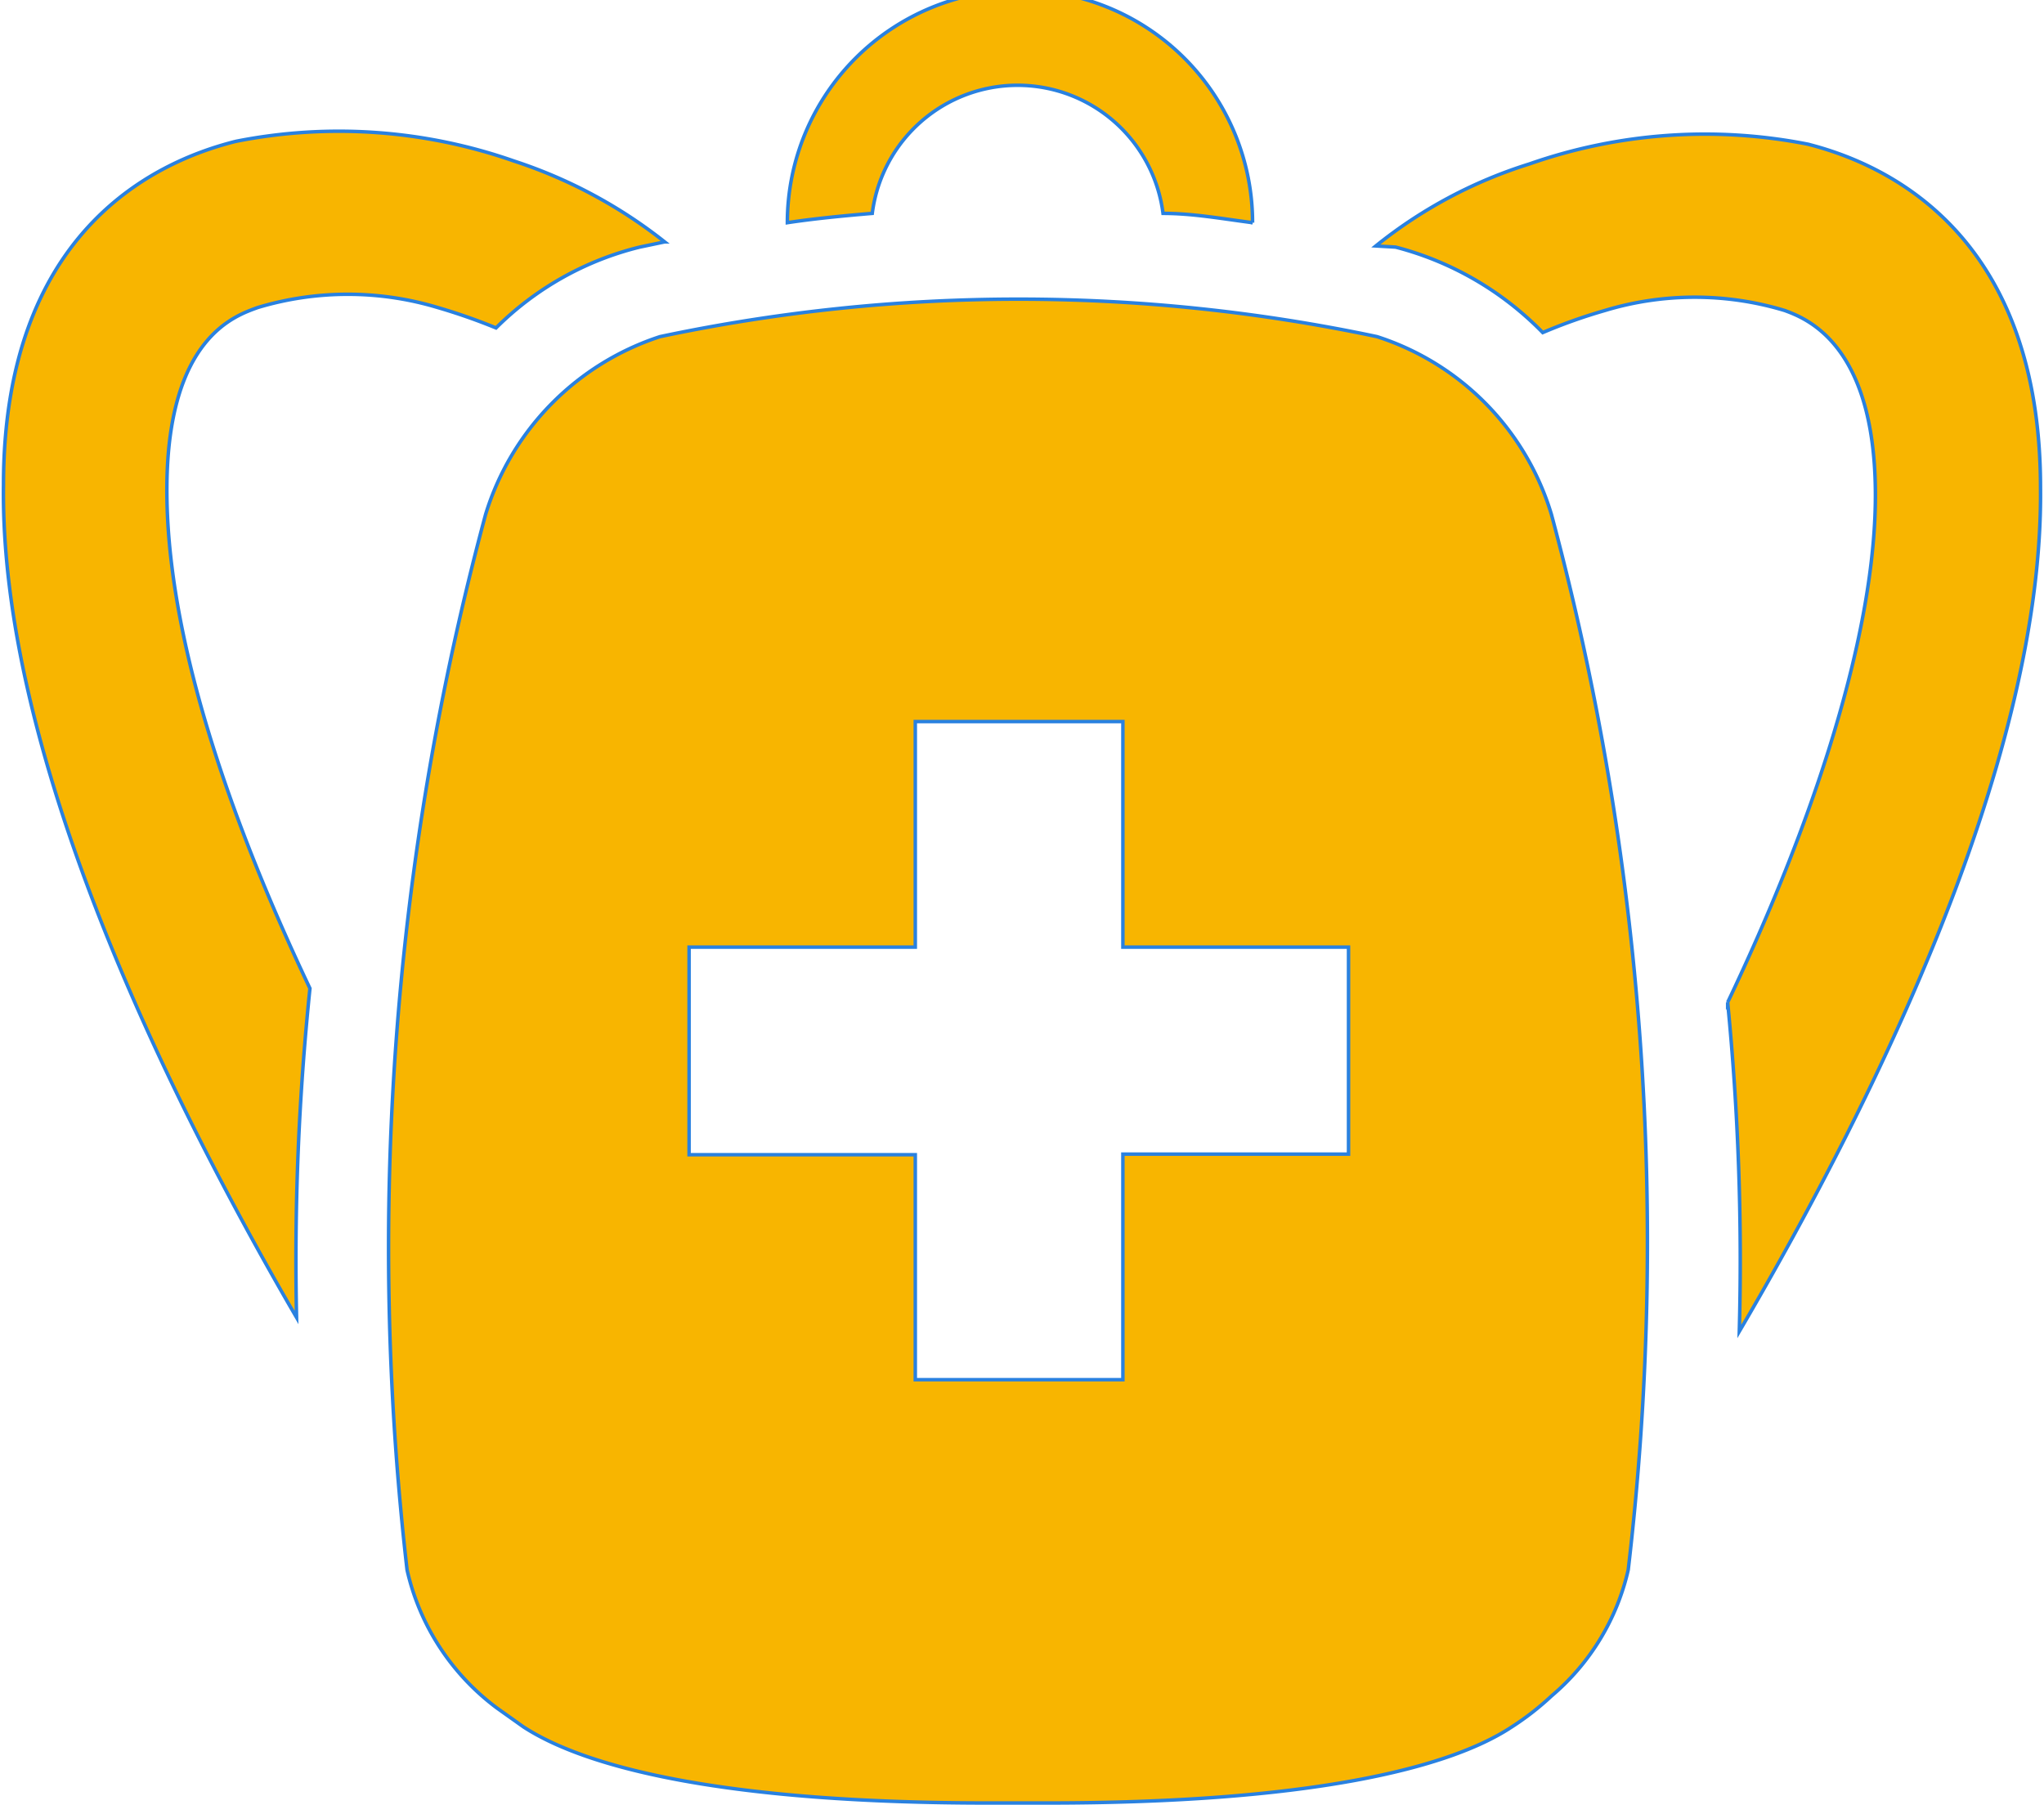
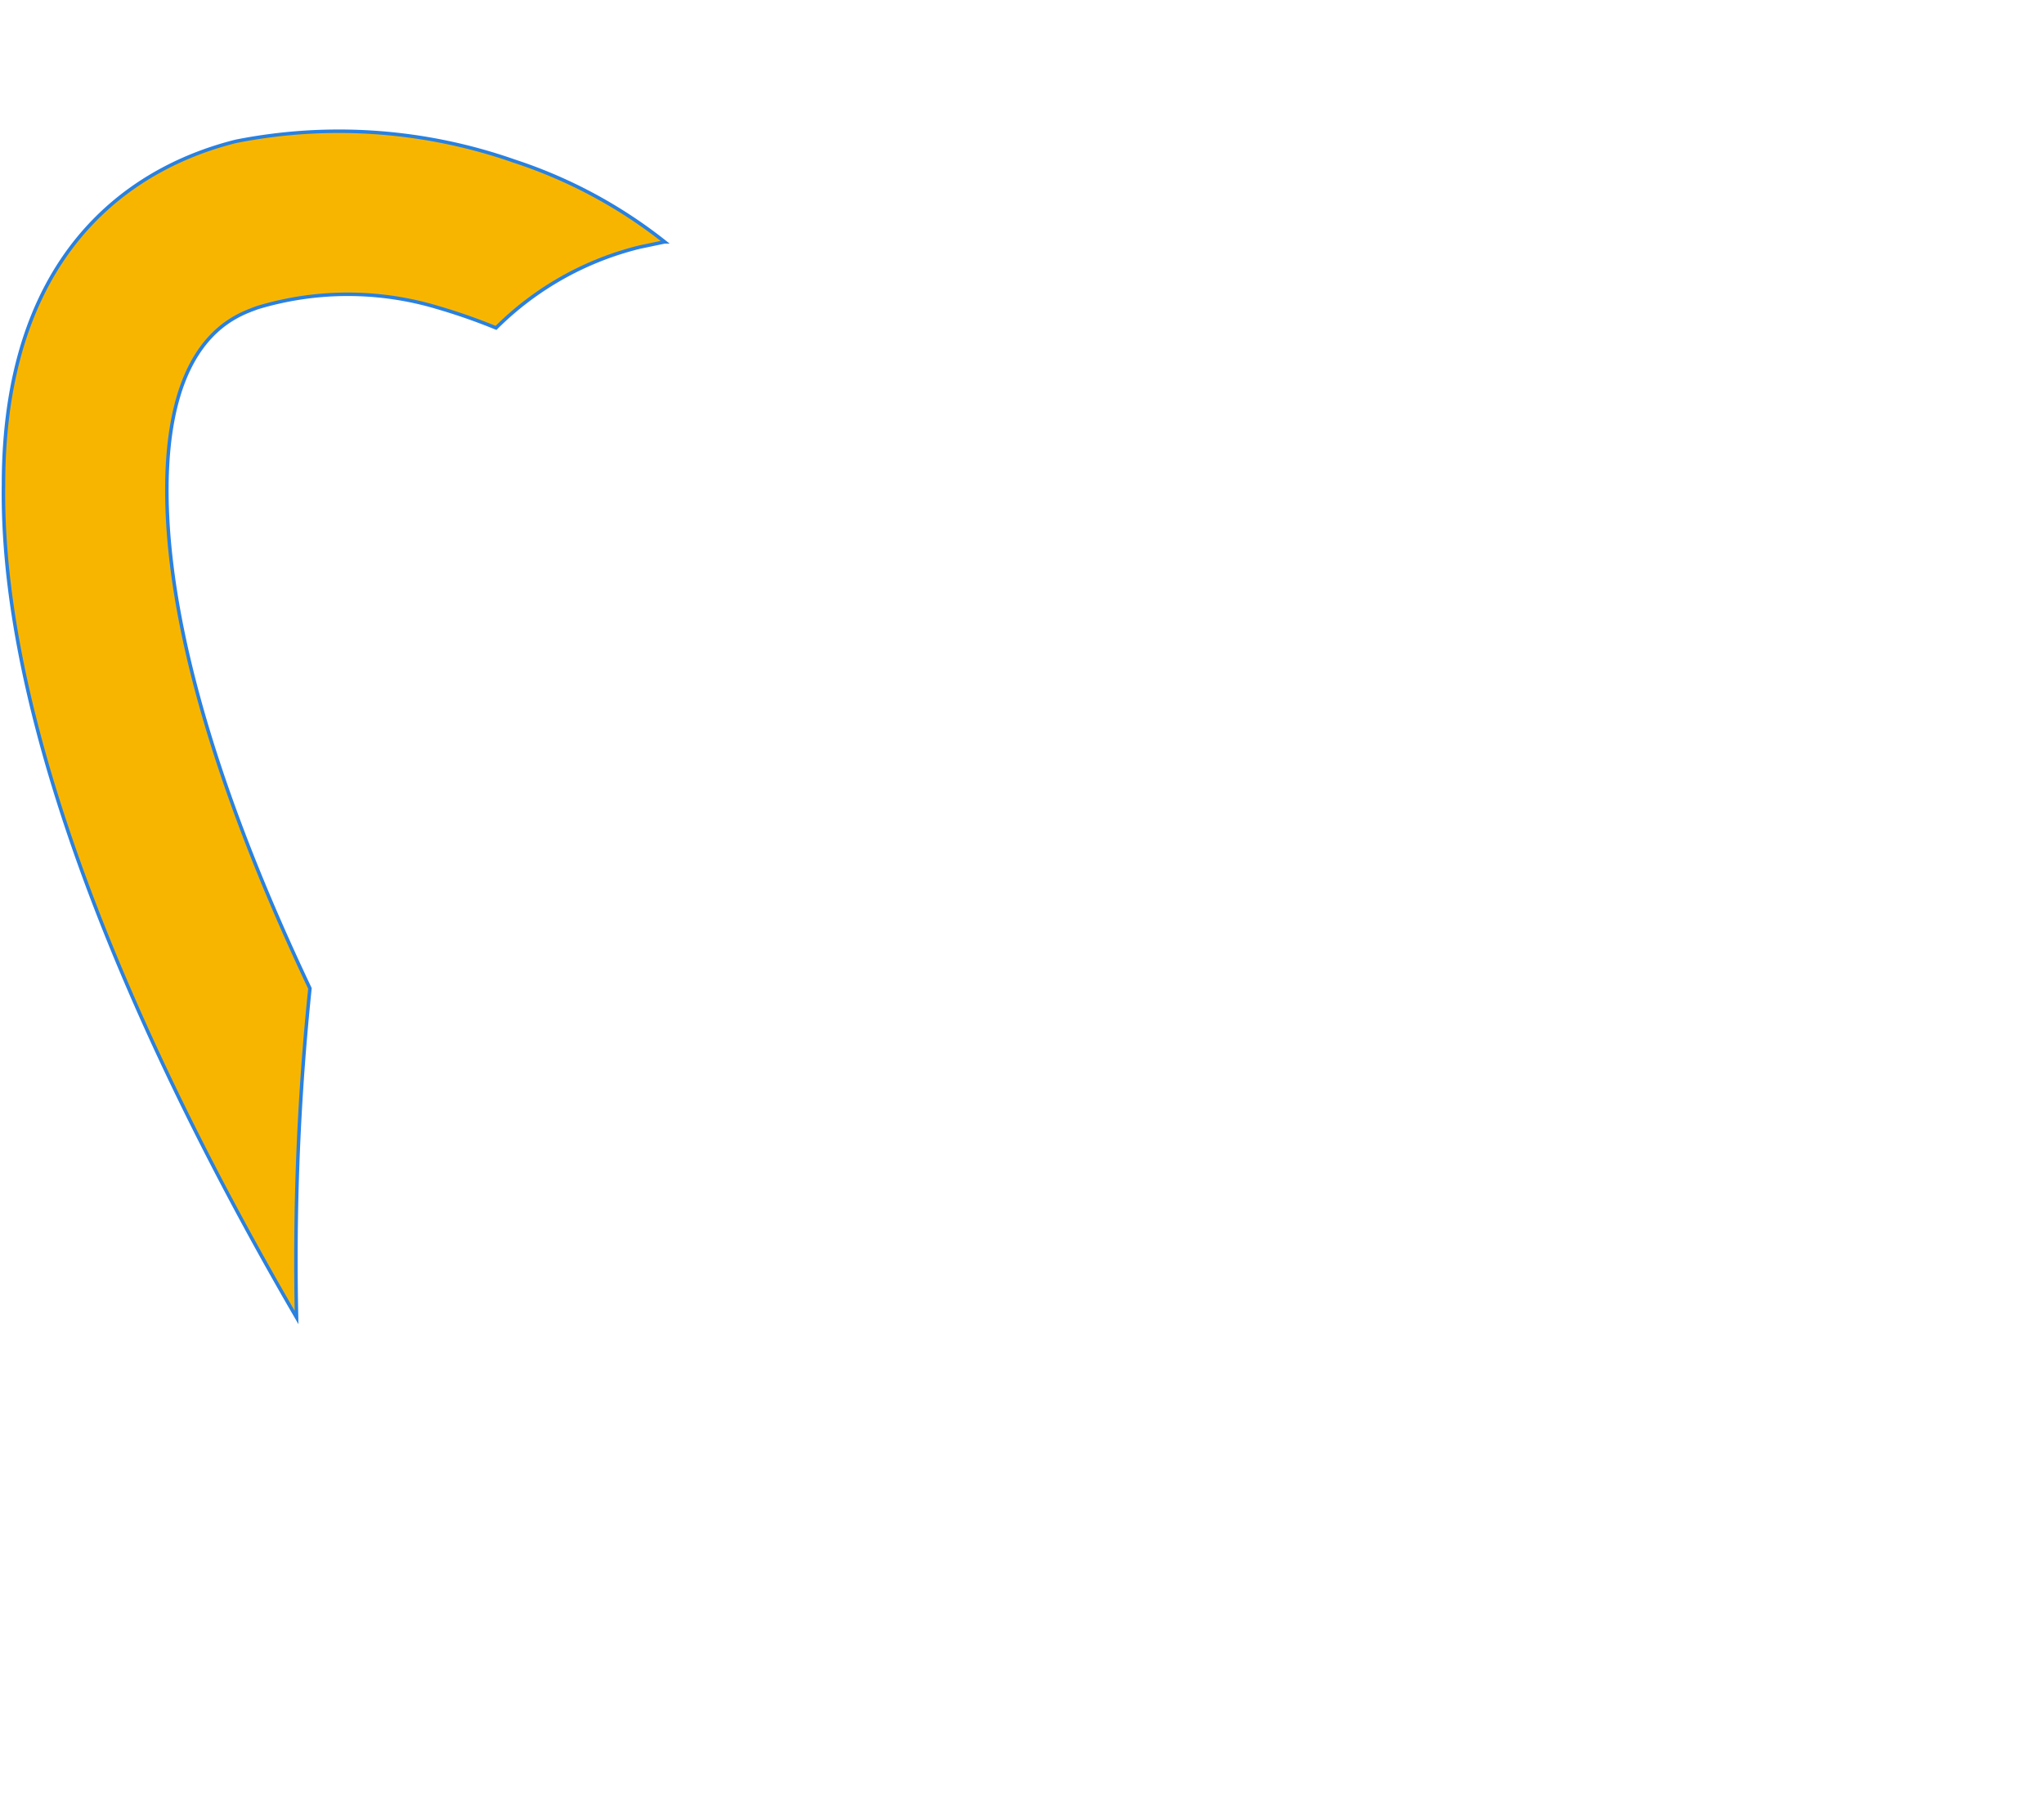
<svg xmlns="http://www.w3.org/2000/svg" viewBox="0 0 35.15 31.04">
  <defs>
    <style>.cls-1{fill:#f8b500;stroke:#2981e0;stroke-miterlimit:10;stroke-width:0.06px;}</style>
  </defs>
  <g id="レイヤー_2" data-name="レイヤー 2">
    <g id="レイヤー_2-2" data-name="レイヤー 2">
      <path class="cls-1" d="M5.33,17c-1.39-2.93-2.48-6.08-2.46-8.64S4.05,5.43,4.43,5.29a5.37,5.37,0,0,1,3.1,0,10.16,10.16,0,0,1,1,.35A5.29,5.29,0,0,1,11,4.25h0l.43-.09A8.34,8.34,0,0,0,8.84,2.77a9.11,9.11,0,0,0-4.78-.34c-1.49.37-4,1.63-4,5.91C0,12.86,2.72,18.57,5.1,22.66A45.32,45.32,0,0,1,5.33,17Z" />
-       <path class="cls-1" d="M15,3.67a2.52,2.52,0,0,1,5,0c.51,0,1,.09,1.54.16a4,4,0,0,0-8,0C14,3.76,14.52,3.71,15,3.67Z" />
-       <path class="cls-1" d="M24,4.25h0a5.44,5.44,0,0,1,2.53,1.47,9.26,9.26,0,0,1,1.07-.38,5.34,5.34,0,0,1,3.09,0c.38.14,1.53.58,1.56,3.08s-1.12,5.84-2.54,8.82a45.41,45.41,0,0,1,.2,5.66c2.41-4.11,5.23-9.92,5.18-14.51,0-4.28-2.54-5.54-4-5.91a9.14,9.14,0,0,0-4.79.34,8,8,0,0,0-2.64,1.41Z" />
-       <path class="cls-1" d="M26.68,8.85a4.6,4.6,0,0,0-3-3.06,29.79,29.79,0,0,0-12.33,0,4.64,4.64,0,0,0-3,3.06A48.47,48.47,0,0,0,7,27a4.08,4.08,0,0,0,1.55,2.38L9,29.7c1.12.73,3.56,1.31,8,1.31H18c4.46,0,6.9-.58,8-1.31a4.75,4.75,0,0,0,.68-.53A4,4,0,0,0,28,27,48.27,48.27,0,0,0,26.68,8.85Zm-3.49,11H19.31v3.88H15.74V19.86H11.85V16.29h3.89V12.41h3.57v3.88h3.88Z" />
    </g>
  </g>
</svg>